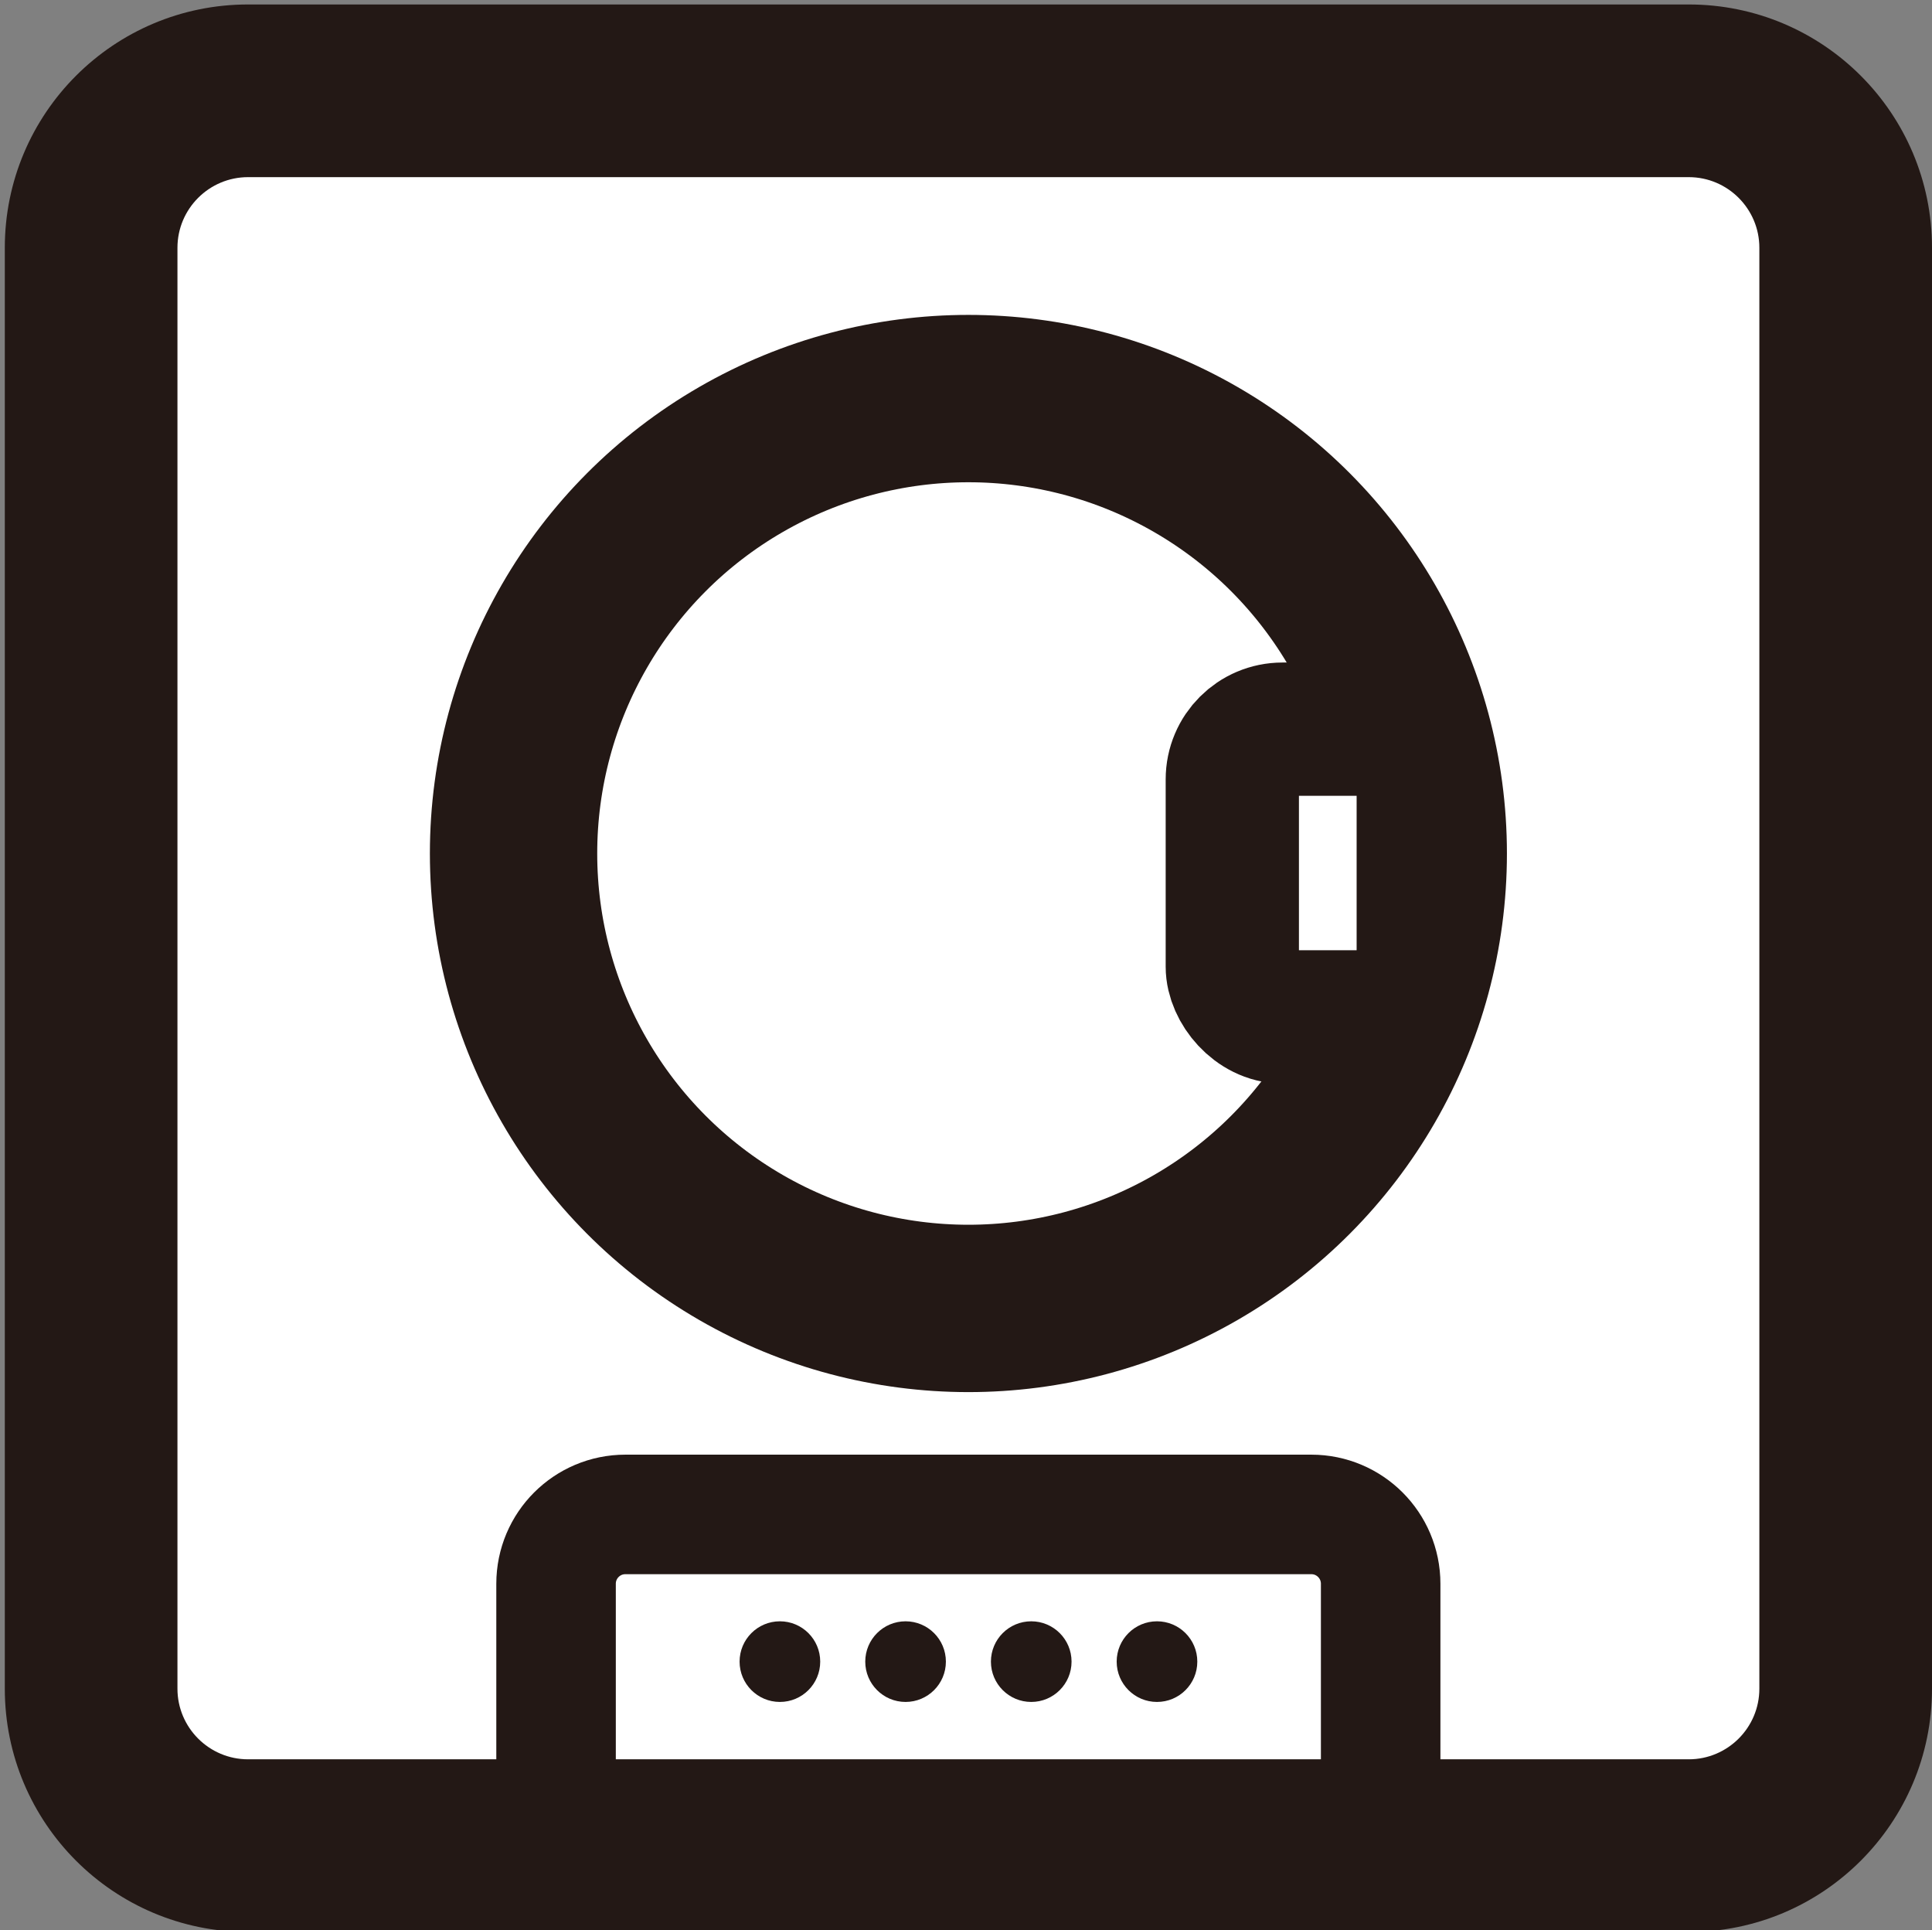
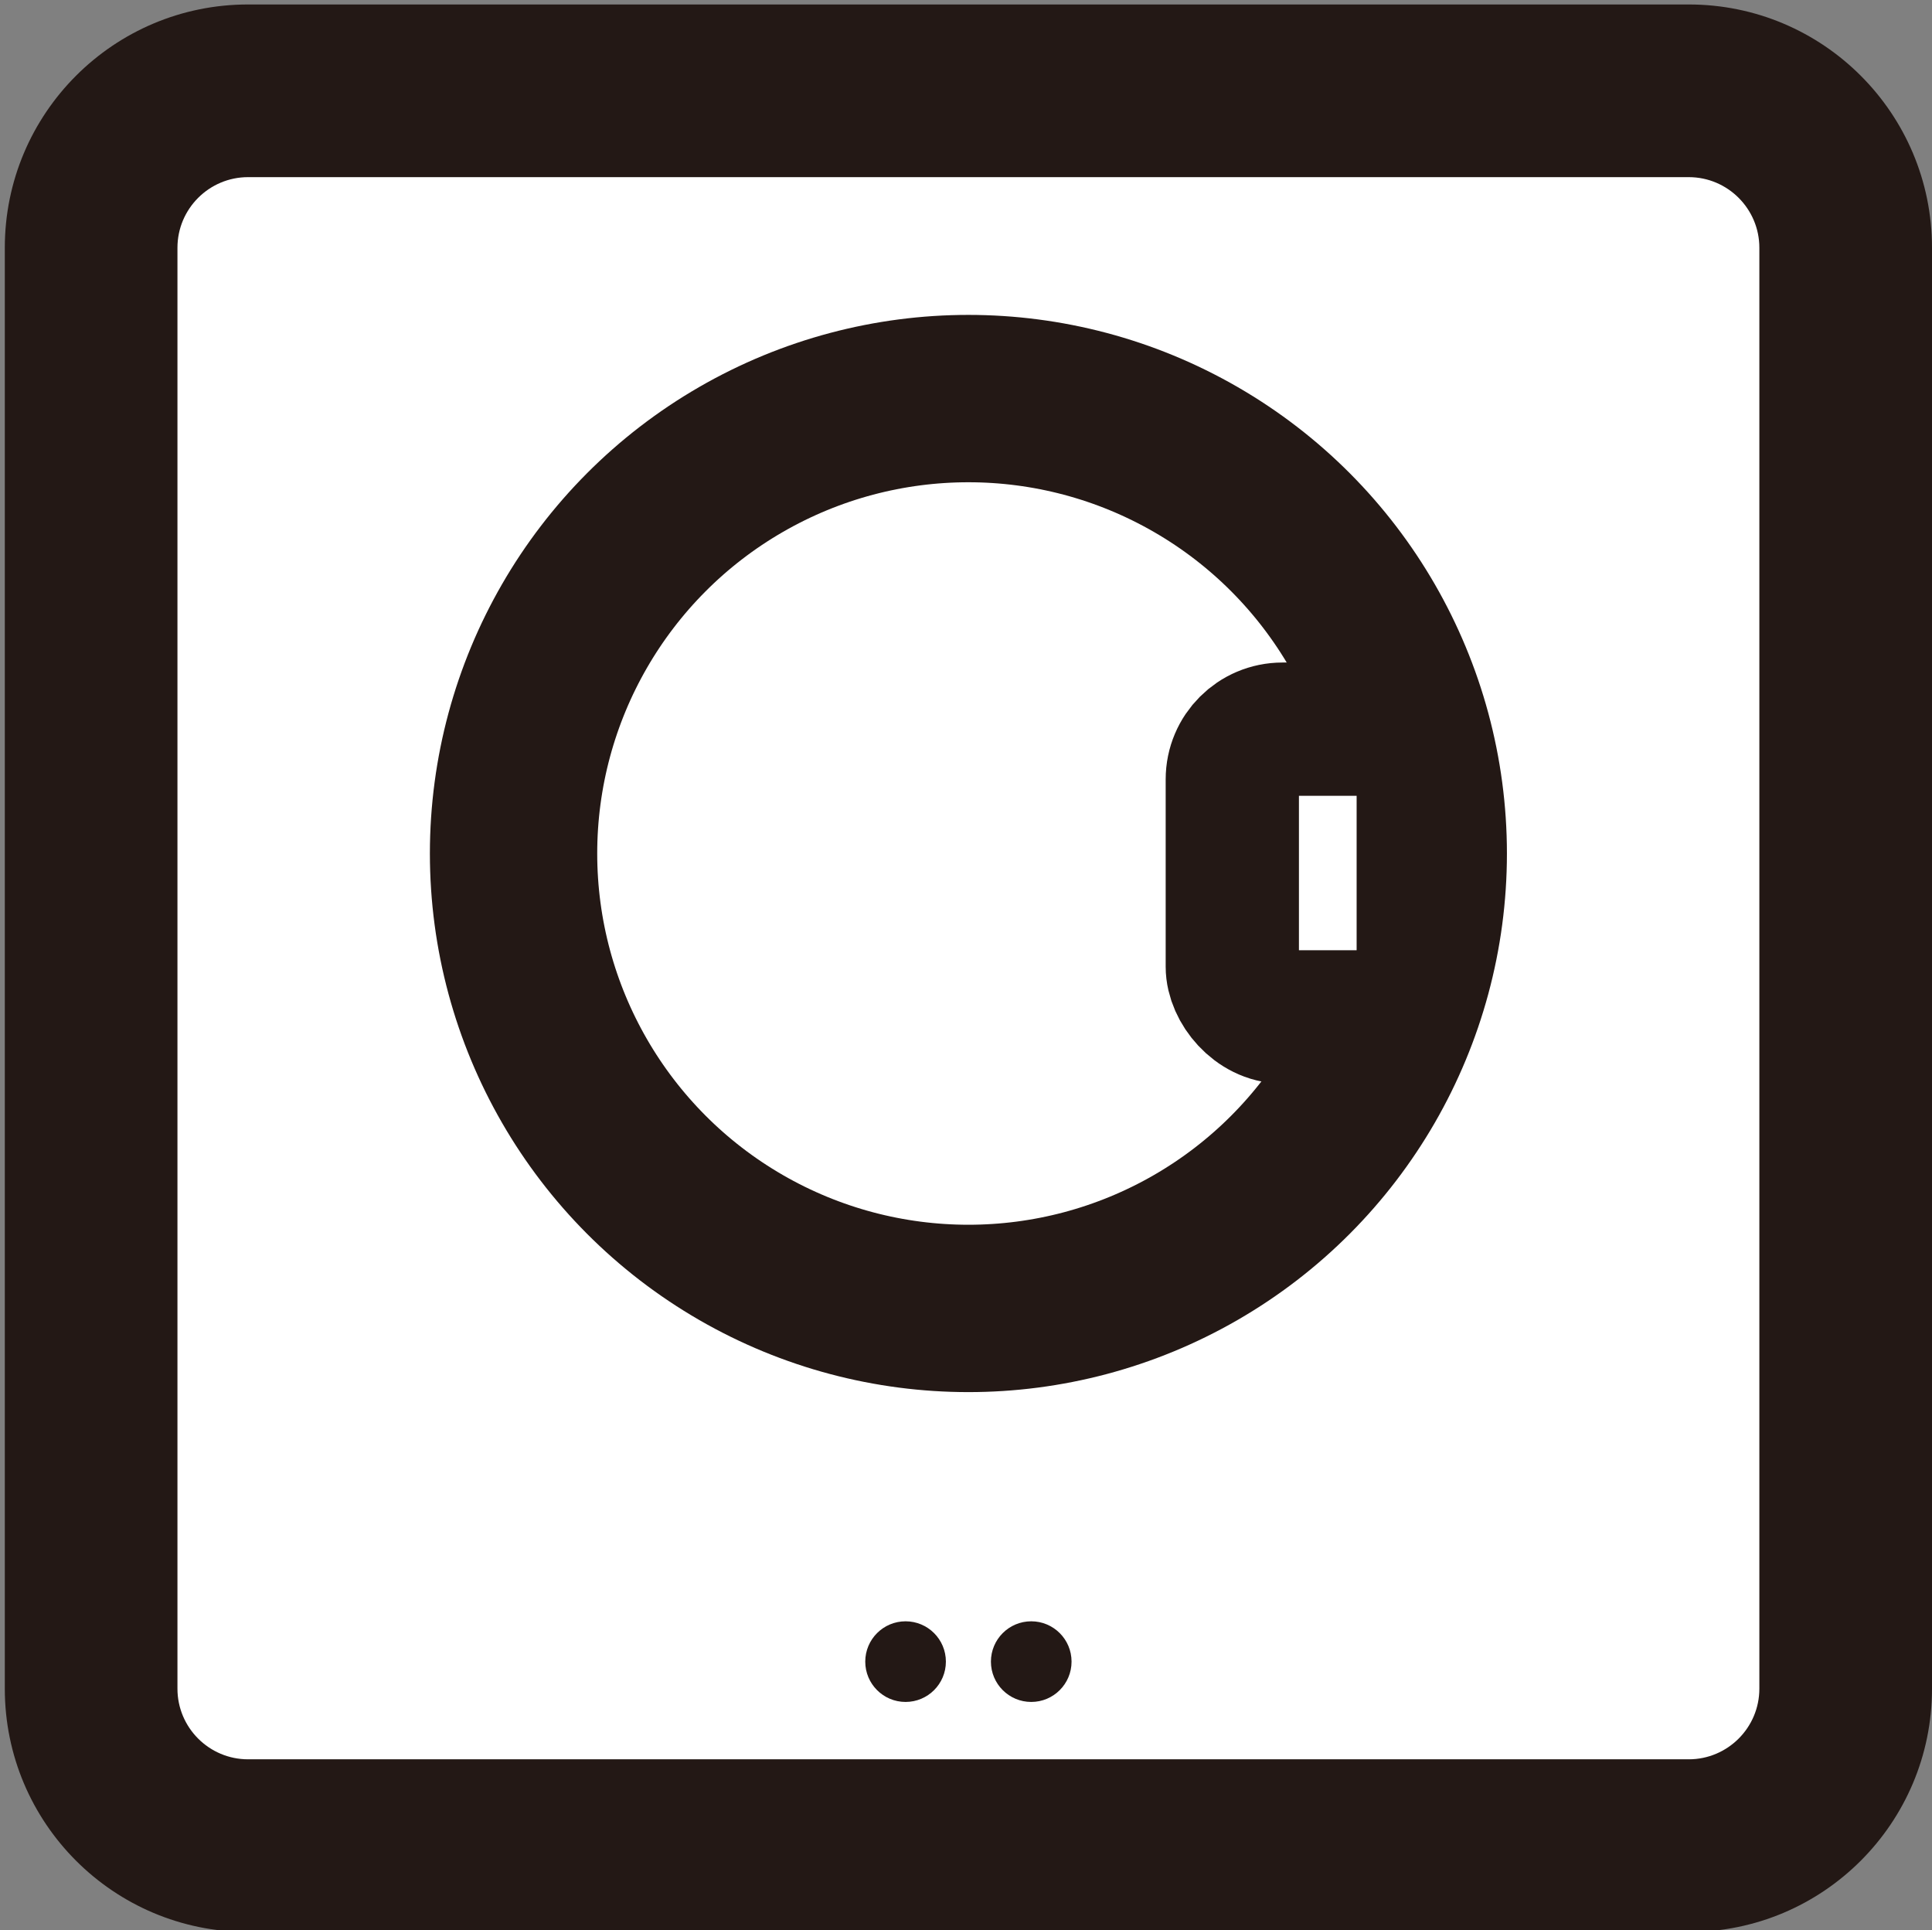
<svg xmlns="http://www.w3.org/2000/svg" id="_レイヤー_1" data-name="レイヤー_1" version="1.1" viewBox="0 0 229.07 228.81">
  <rect x="0" y="0" width="229.07" height="228.81" fill="#808080" stroke="none" />
  <defs>
    <style>
      .st0, .st1, .st2, .st3 {
        fill: #fff;
      }

      .st1, .st2, .st3, .st4 {
        stroke: #231815;
        stroke-miterlimit: 10;
      }

      .st1, .st4 {
        stroke-width: 14.17px;
      }

      .st2 {
        stroke-width: 19.84px;
      }

      .st3 {
        stroke-width: 15.8px;
      }

      .st5 {
        fill: #231815;
      }

      .st4 {
        fill: none;
      }
    </style>
  </defs>
  <g>
    <g>
-       <path class="st0" d="M29.41,10.76h170.82c10.27,0,18.6,8.34,18.6,18.6v170.82c0,10.27-8.34,18.6-18.6,18.6H29.41c-10.27,0-18.61-8.34-18.61-18.61V29.37c0-10.27,8.34-18.61,18.61-18.61Z" />
+       <path class="st0" d="M29.41,10.76h170.82c10.27,0,18.6,8.34,18.6,18.6v170.82c0,10.27-8.34,18.6-18.6,18.6H29.41c-10.27,0-18.61-8.34-18.61-18.61V29.37Z" />
      <path class="st5" d="M200.23,21c4.62,0,8.37,3.76,8.37,8.37v170.82c0,4.62-3.76,8.37-8.37,8.37H29.41c-4.62,0-8.37-3.76-8.37-8.37V29.37c0-4.62,3.76-8.37,8.37-8.37h170.82M200.23.53H29.41C13.48.53.57,13.44.57,29.37v170.82c0,15.93,12.91,28.84,28.84,28.84h170.82c15.93,0,28.84-12.91,28.84-28.84V29.37c0-15.93-12.91-28.84-28.84-28.84h0Z" />
    </g>
    <circle class="st2" cx="114.82" cy="101.18" r="53.93" />
    <rect class="st3" x="146.11" y="86.44" width="22.64" height="34.11" rx="5.95" ry="5.95" />
-     <path class="st4" d="M65.93,212.53v-24.78c0-4.54,3.68-8.22,8.22-8.22h81.33c4.54,0,8.22,3.68,8.22,8.22v24.78" />
    <g>
-       <circle class="st5" cx="137.18" cy="196.98" r="4.78" />
      <circle class="st5" cx="122.27" cy="196.98" r="4.78" />
      <circle class="st5" cx="107.37" cy="196.98" r="4.78" />
-       <circle class="st5" cx="92.47" cy="196.98" r="4.78" />
    </g>
  </g>
-   <path class="st1" d="M24.78-65.56" />
</svg>